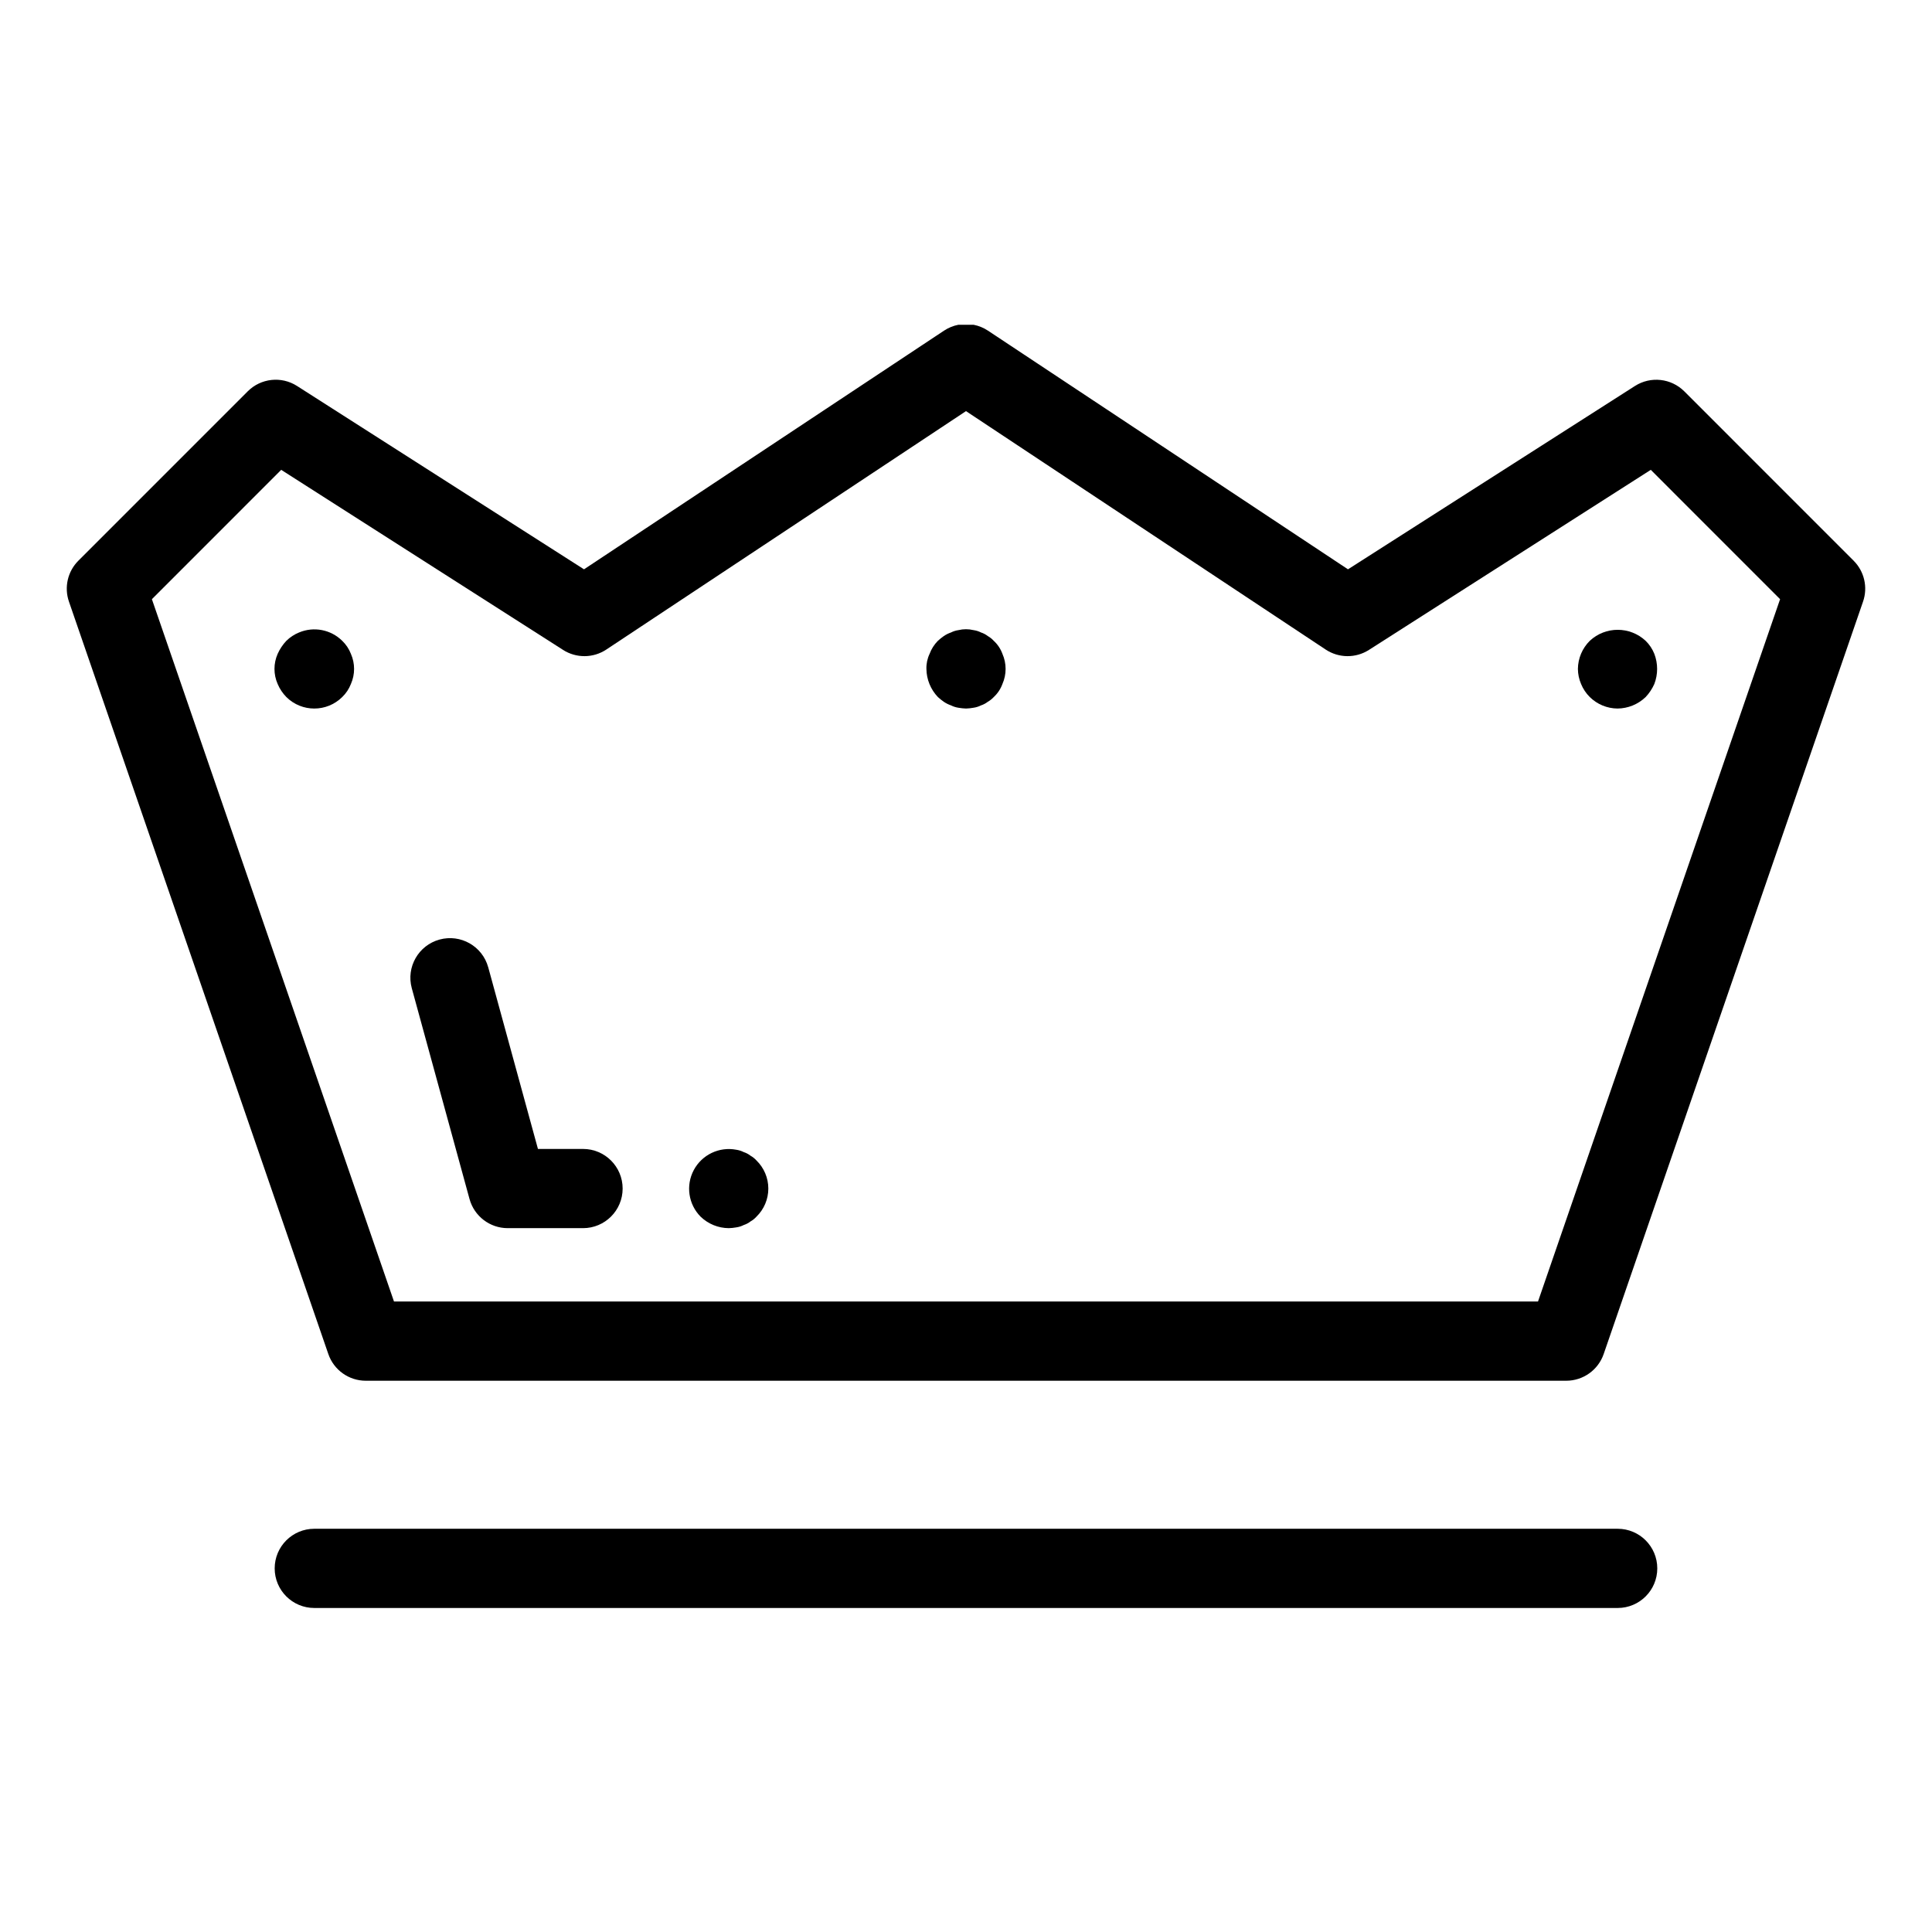
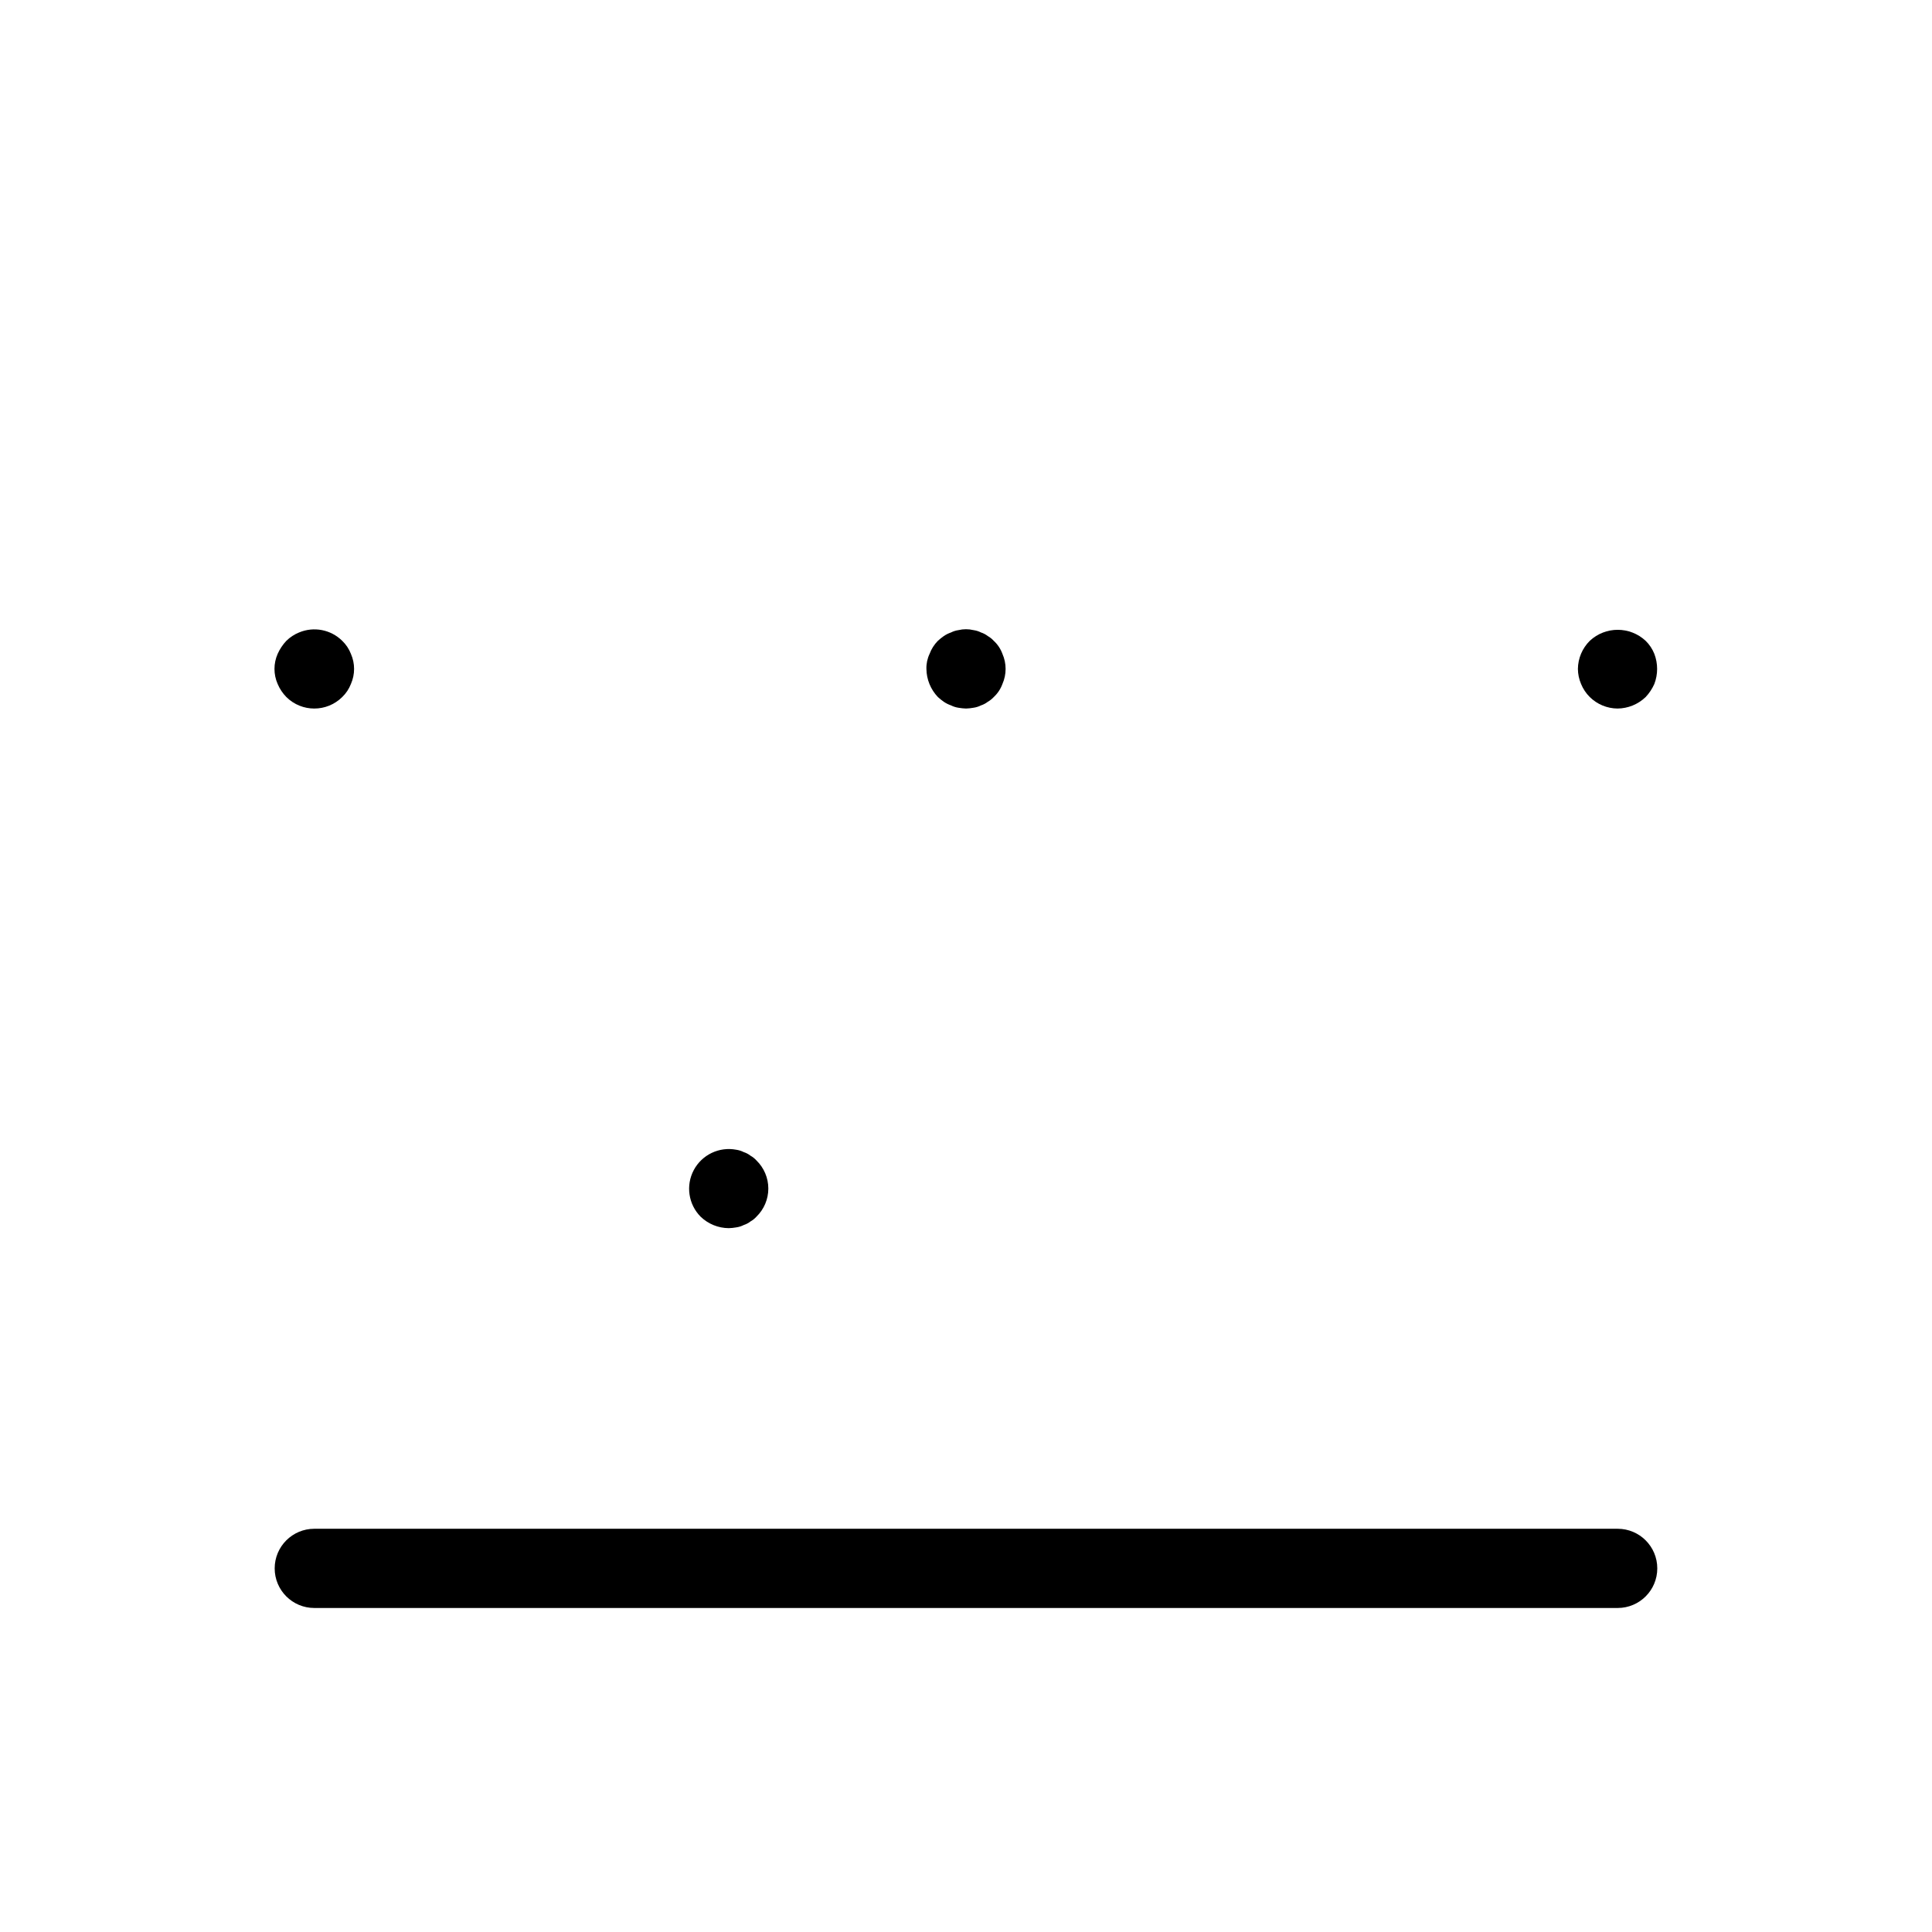
<svg xmlns="http://www.w3.org/2000/svg" fill="#000000" width="800px" height="800px" version="1.1" viewBox="144 144 512 512">
  <g>
-     <path d="m635.23 292.59-44.875-44.879c-3.484-3.477-8.918-4.07-13.07-1.426l-76.055 48.59-95.422-63.258c-1.148-0.762-2.438-1.285-3.793-1.551-1.344-0.02-2.691-0.02-4.035 0-1.355 0.266-2.644 0.793-3.797 1.555l-95.414 63.254-76.051-48.59c-4.152-2.656-9.59-2.062-13.07 1.426l-44.875 44.879c-2.84 2.836-3.809 7.047-2.5 10.84l68.738 199.4c1.453 4.234 5.441 7.078 9.922 7.078h318.14c4.477 0 8.465-2.844 9.922-7.078l68.734-199.4c1.312-3.793 0.34-8.004-2.5-10.84zm-83.641 196.32h-303.18l-64.156-186.12 34.27-34.277 74.703 47.723-0.004 0.004c3.504 2.231 7.988 2.191 11.449-0.098l95.328-63.191 95.324 63.191c3.461 2.289 7.949 2.328 11.449 0.098l74.703-47.727 34.266 34.277z" />
    <path d="m572.7 549.14h-345.41c-5.797 0-10.496 4.699-10.496 10.496 0 5.797 4.699 10.496 10.496 10.496h345.41c5.797 0 10.496-4.699 10.496-10.496 0-5.797-4.699-10.496-10.496-10.496z" />
    <path d="m407.35 313.82c-0.457-0.5-0.988-0.926-1.578-1.258-0.535-0.418-1.141-0.738-1.785-0.949-0.625-0.316-1.301-0.527-1.996-0.625-1.312-0.316-2.68-0.316-3.988 0-0.691 0.098-1.363 0.309-1.988 0.625-0.672 0.23-1.309 0.551-1.898 0.949-0.547 0.387-1.07 0.809-1.566 1.258-0.973 0.984-1.723 2.164-2.203 3.461-0.594 1.246-0.879 2.613-0.84 3.992 0.035 2.781 1.125 5.441 3.043 7.453 0.496 0.449 1.02 0.871 1.566 1.254 0.59 0.402 1.227 0.719 1.898 0.949 0.625 0.316 1.297 0.531 1.988 0.633 0.66 0.117 1.328 0.188 2 0.207 0.664-0.02 1.332-0.09 1.988-0.211 0.695-0.098 1.371-0.312 1.996-0.629 0.645-0.211 1.25-0.531 1.785-0.949 0.59-0.332 1.121-0.754 1.578-1.254 1.035-0.953 1.824-2.141 2.305-3.465 1.121-2.543 1.121-5.438 0-7.981-0.477-1.32-1.27-2.508-2.305-3.461z" />
    <path d="m565.31 313.82c-1.988 1.977-3.121 4.652-3.148 7.453 0.012 1.371 0.297 2.727 0.84 3.988 0.527 1.297 1.312 2.477 2.309 3.465 1.961 1.93 4.594 3.023 7.348 3.043 2.781-0.023 5.449-1.113 7.453-3.043 0.957-1.016 1.734-2.188 2.305-3.465 0.984-2.57 0.984-5.41 0-7.981-0.516-1.301-1.301-2.481-2.305-3.457-4.168-3.887-10.633-3.887-14.801-0.004z" />
    <path d="m234.69 313.82c-3.016-2.981-7.531-3.852-11.441-2.207-1.254 0.508-2.394 1.262-3.359 2.207-0.961 1.016-1.738 2.188-2.309 3.461-1.121 2.543-1.121 5.438 0 7.981 0.543 1.289 1.328 2.465 2.309 3.465 4.098 4.059 10.699 4.059 14.801 0 1.012-0.973 1.797-2.156 2.305-3.465 1.121-2.543 1.121-5.438 0-7.981-0.504-1.309-1.293-2.488-2.305-3.461z" />
-     <path d="m298.51 448.48h-11.949l-13.18-48.156-0.004 0.004c-1.539-5.582-7.309-8.867-12.895-7.336-5.586 1.527-8.879 7.293-7.359 12.879l15.305 55.879c1.25 4.562 5.398 7.723 10.125 7.723h19.957c5.797 0 10.496-4.699 10.496-10.496s-4.699-10.496-10.496-10.496z" />
    <path d="m342.89 450.27c-0.531-0.418-1.137-0.738-1.781-0.945-0.625-0.32-1.297-0.531-1.988-0.633-4.531-0.863-9.094 1.32-11.262 5.387-2.168 4.07-1.434 9.074 1.809 12.352 2.004 1.934 4.672 3.023 7.453 3.043 0.672-0.016 1.34-0.086 2-0.207 0.691-0.098 1.363-0.309 1.988-0.629 0.645-0.207 1.25-0.527 1.781-0.945 0.594-0.332 1.125-0.758 1.578-1.262 2.012-1.957 3.148-4.644 3.148-7.453 0-2.805-1.137-5.492-3.148-7.449-0.453-0.504-0.984-0.926-1.578-1.258z" />
  </g>
</svg>